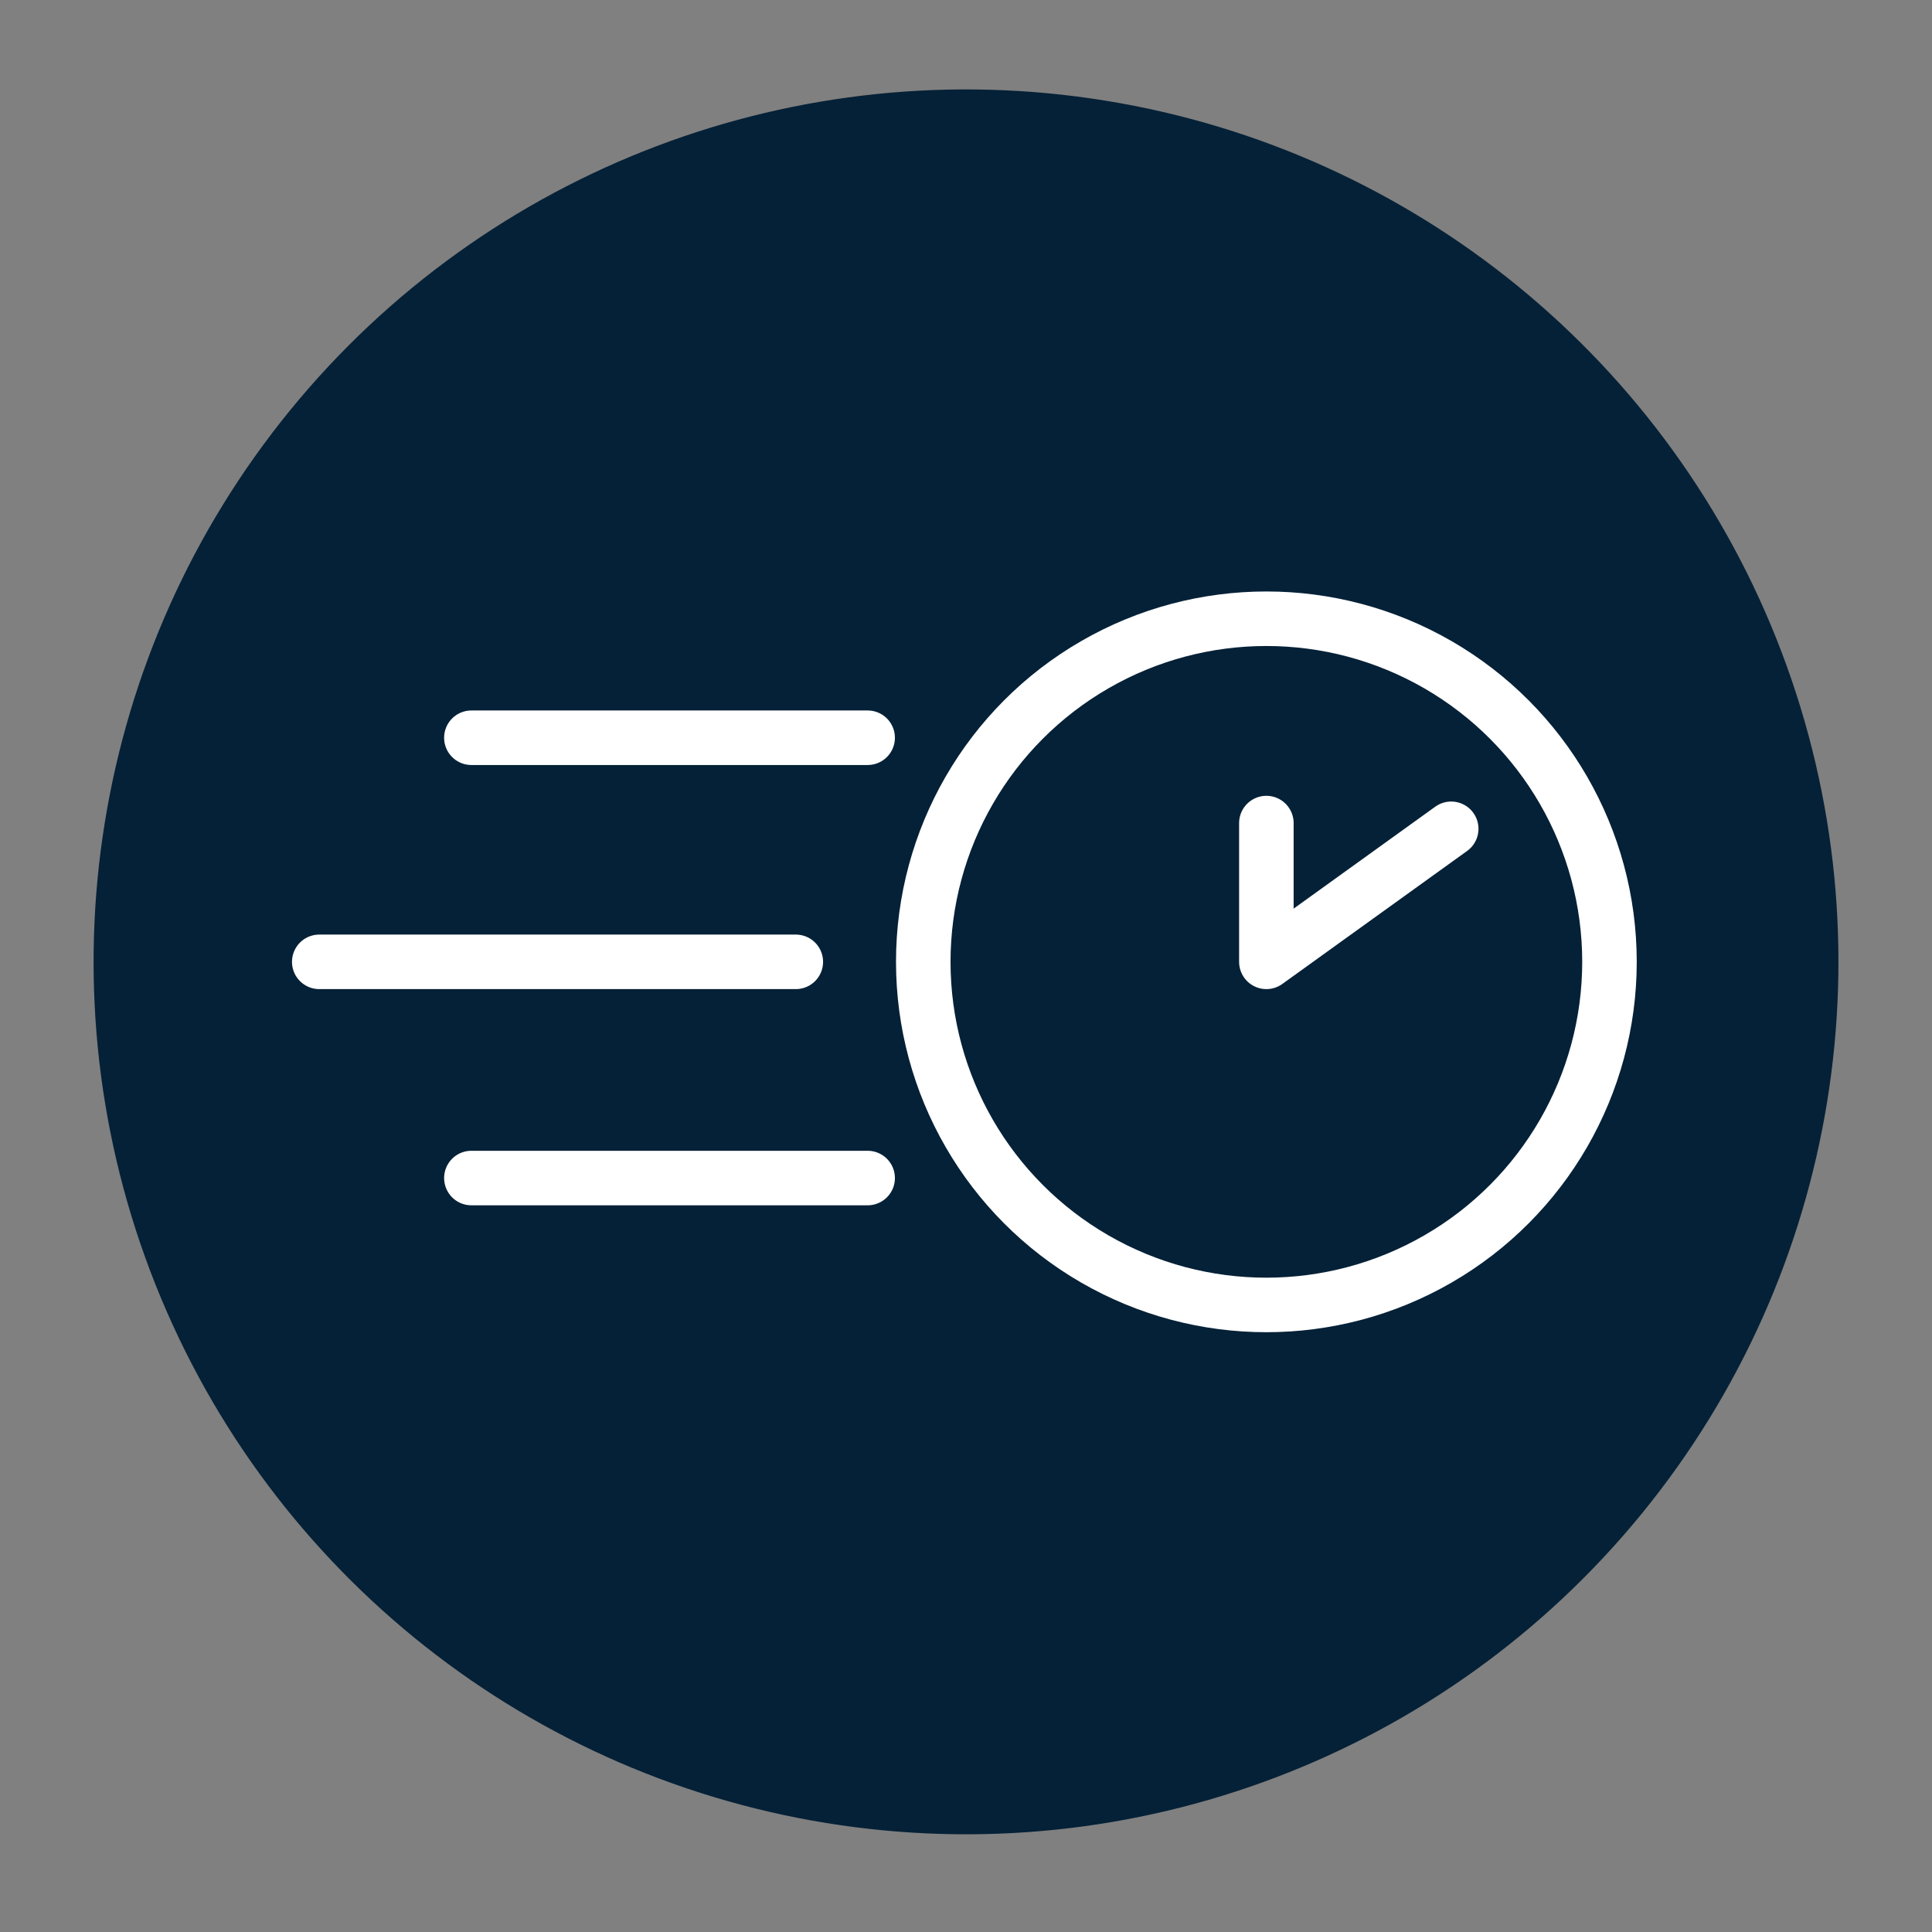
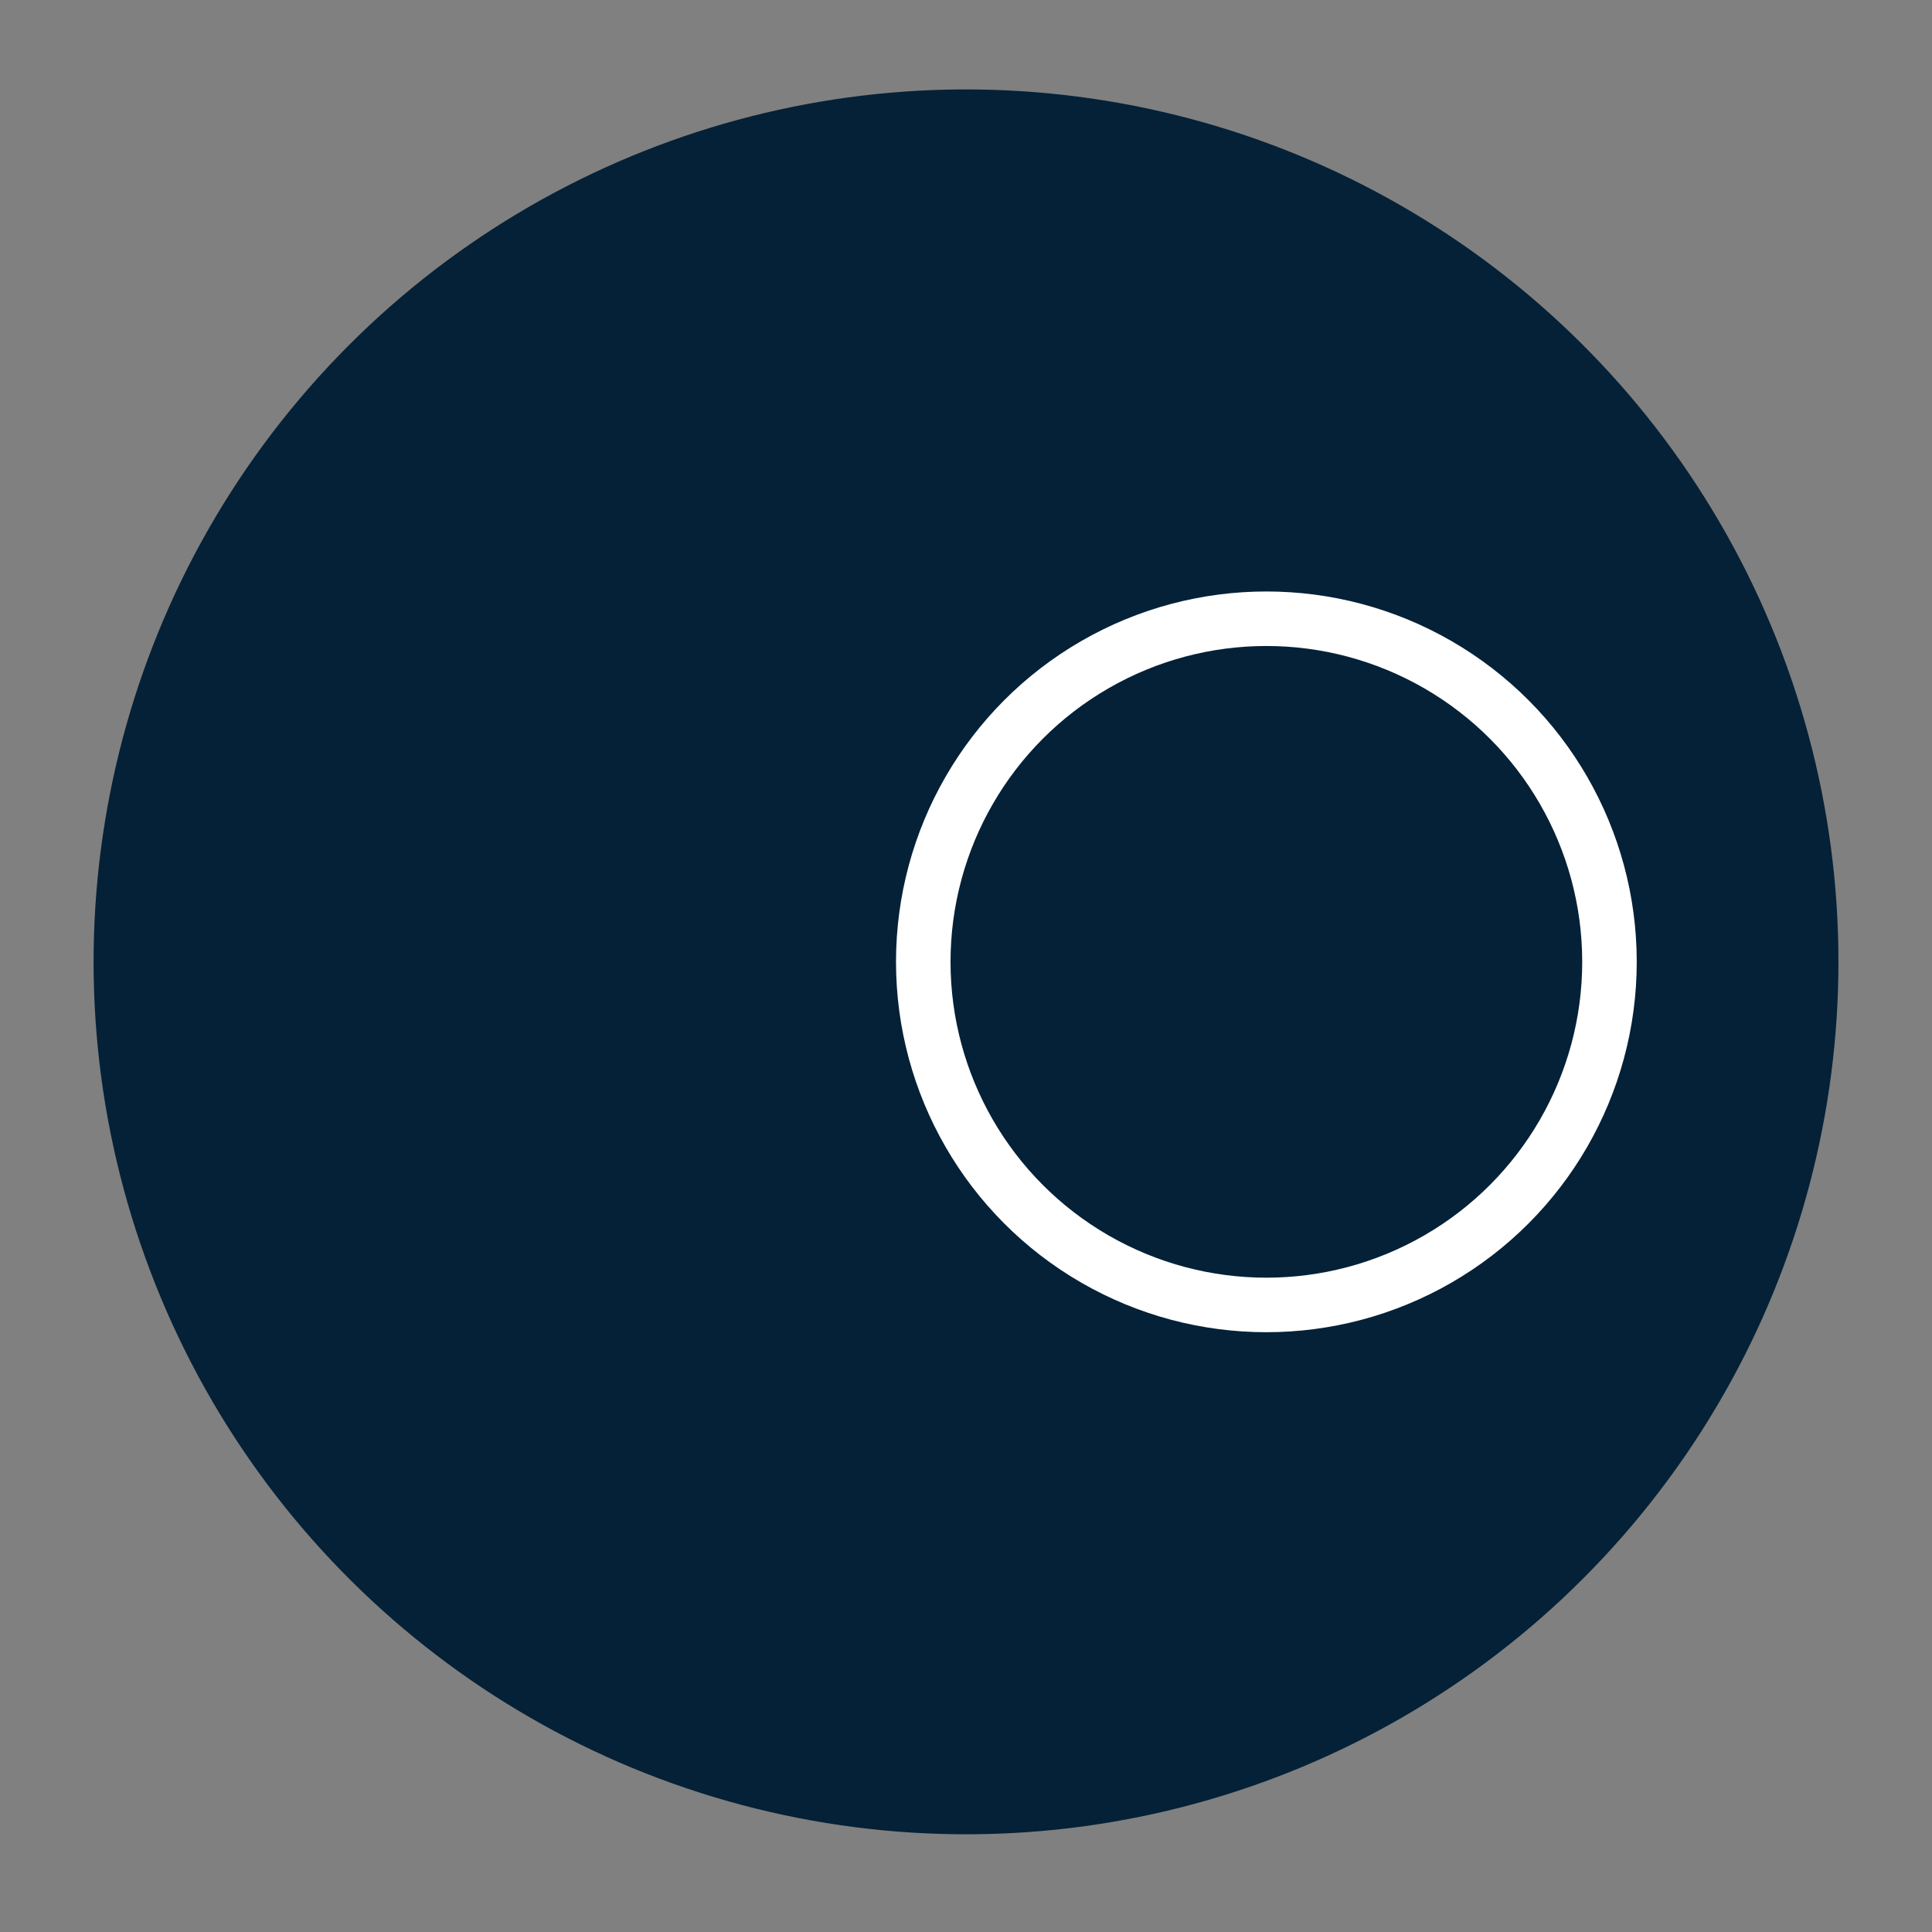
<svg xmlns="http://www.w3.org/2000/svg" viewBox="0 0 141.73 141.73">
  <rect x="0" y="0" width="141.73" height="141.73" fill="#808080" stroke="none" />
  <style />
  <g id="Ebene_2">
    <ellipse cx="70.86" cy="70.56" fill="#052137" rx="64" ry="64" transform="rotate(-80.781 70.864 70.557)" />
    <g fill="none" stroke="#fff" stroke-linecap="round" stroke-linejoin="round" stroke-width="4">
      <circle cx="92.9" cy="70.56" r="25.17" />
-       <path d="M92.9 60.38v10.18l13.56-9.76M63.65 54.12H34.58M63.65 86.42H34.58M58.38 70.56H23.42" />
    </g>
  </g>
</svg>